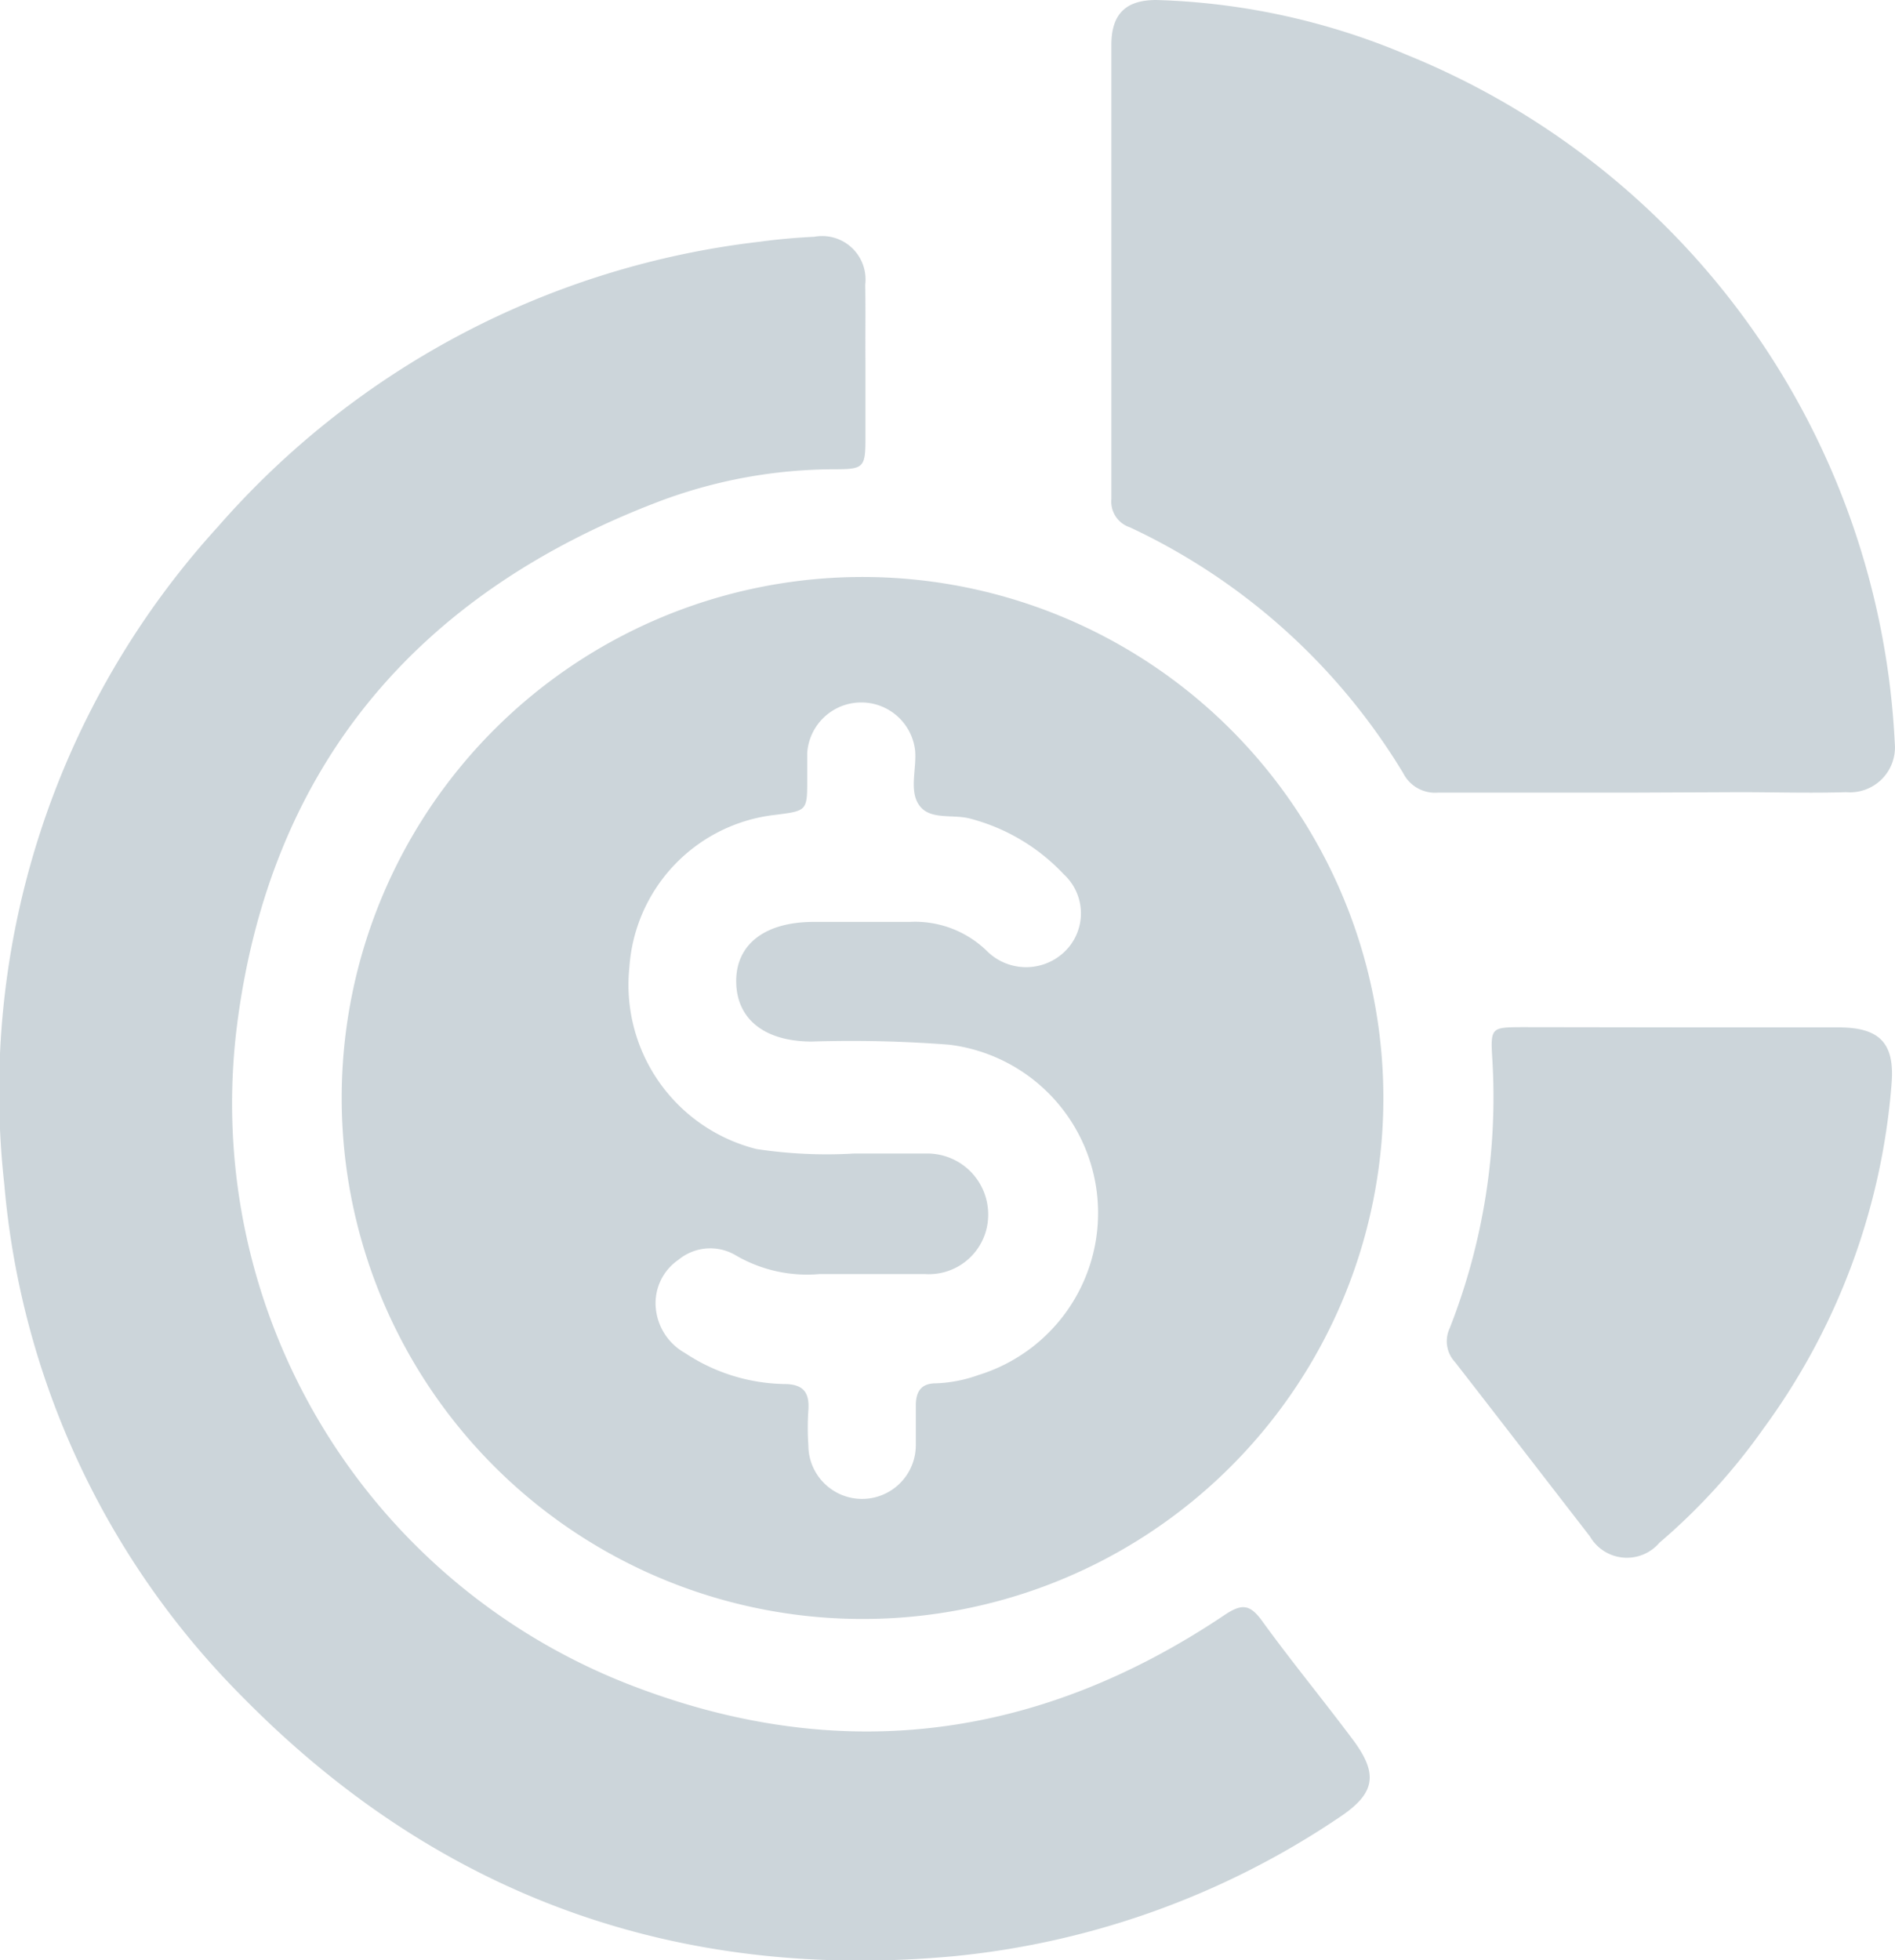
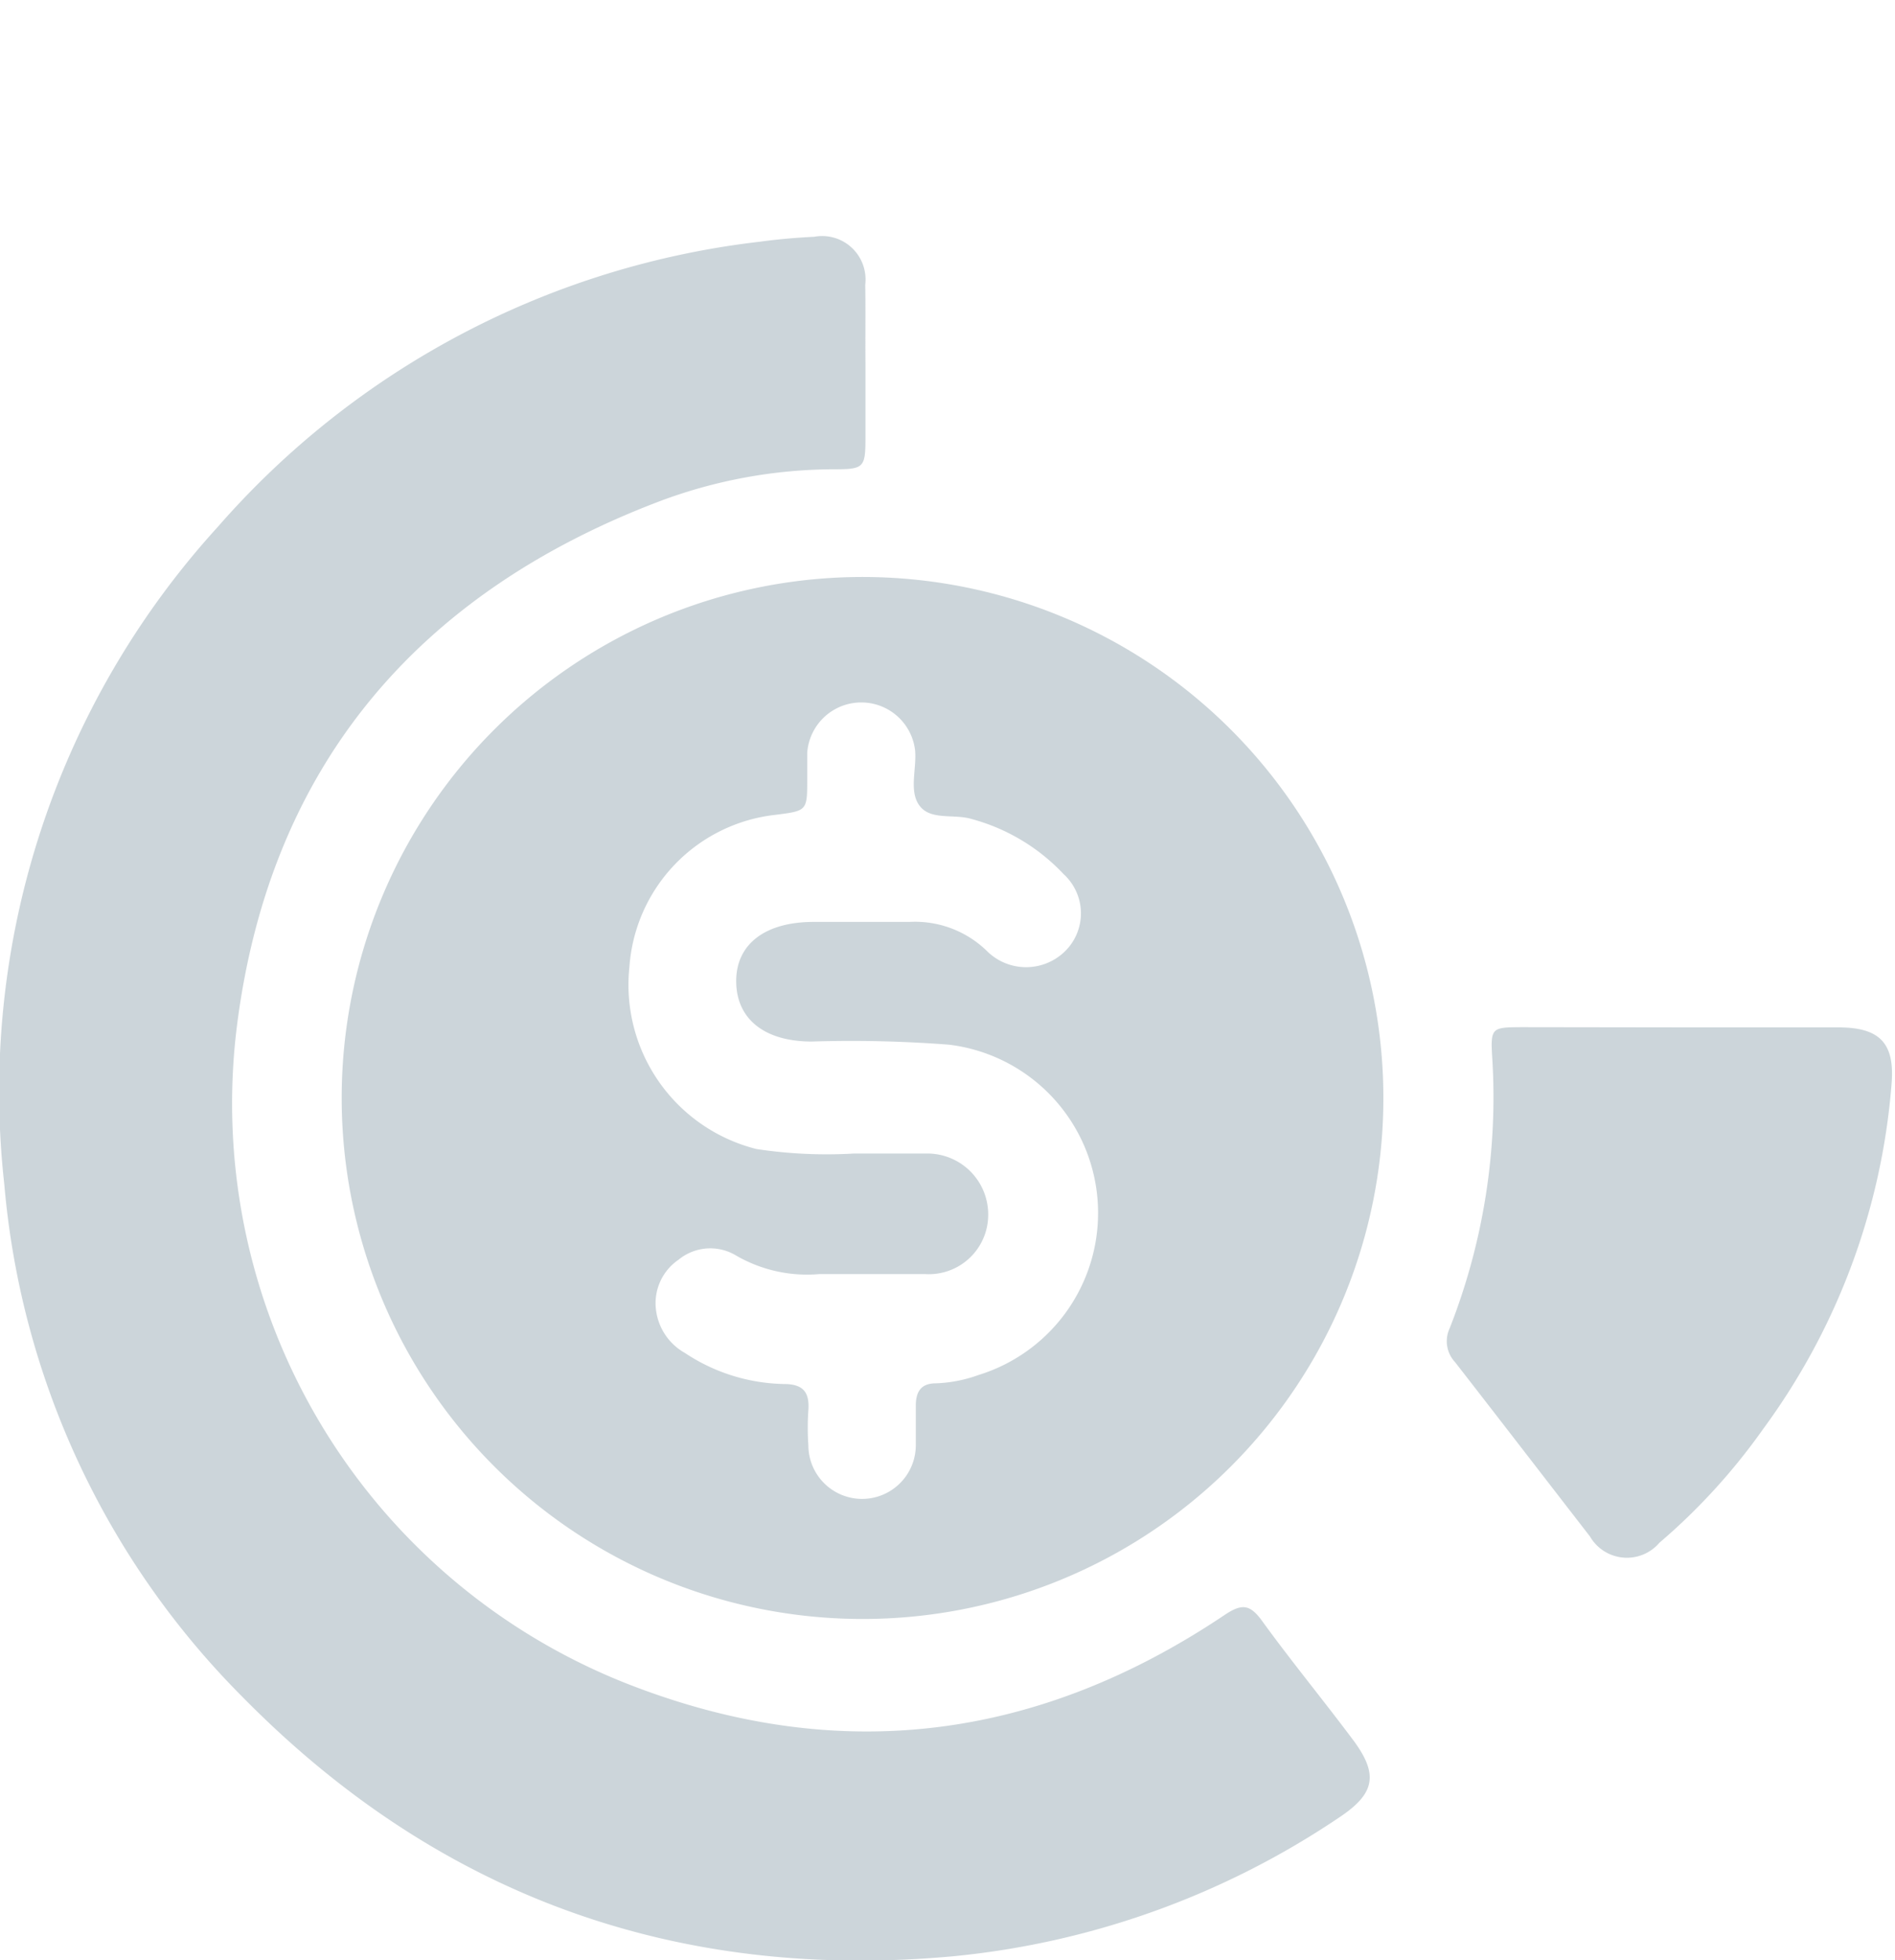
<svg xmlns="http://www.w3.org/2000/svg" id="Capa_1" data-name="Capa 1" viewBox="0 0 84.3 87.17">
  <defs>
    <style>.cls-1{opacity:0.5;}.cls-2{fill:#9aacb5;}</style>
  </defs>
  <title>icono-presupuestos_1</title>
  <g id="LndeHT" class="cls-1">
    <path class="cls-2" d="M38.32,72A23.17,23.17,0,1,1,61.54,48.9,23.16,23.16,0,0,1,38.32,72ZM38,51.3c1.12,0,2.16,0,3.2,0a2.71,2.71,0,0,1,2.76,2.78,2.64,2.64,0,0,1-2.83,2.58c-1.55,0-3.11,0-4.66,0a6.3,6.3,0,0,1-3.72-.82,2.22,2.22,0,0,0-2.56.18,2.34,2.34,0,0,0-1,2.29,2.55,2.55,0,0,0,1.28,1.86,8.22,8.22,0,0,0,4.39,1.38c.86,0,1.16.35,1.1,1.17a11.46,11.46,0,0,0,0,1.55,2.39,2.39,0,0,0,4.78,0c0-.58,0-1.16,0-1.75s.2-1,.89-1a6.22,6.22,0,0,0,1.9-.37,7.54,7.54,0,0,0-1.31-14.69,56.65,56.65,0,0,0-6.11-.14c-2.1,0-3.35-1-3.36-2.67S34.05,41,36.19,41c1.43,0,2.85,0,4.27,0a4.58,4.58,0,0,1,3.44,1.29,2.47,2.47,0,0,0,3.42.07,2.36,2.36,0,0,0,0-3.48,8.73,8.73,0,0,0-4.11-2.46c-.77-.23-1.79.07-2.29-.57s-.14-1.63-.21-2.46a2.41,2.41,0,0,0-4.8.09c0,.39,0,.78,0,1.17,0,1.41,0,1.41-1.43,1.59A7.32,7.32,0,0,0,28,43a7.53,7.53,0,0,0,5.65,8.1A20.88,20.88,0,0,0,38,51.3Z" />
    <path class="cls-2" d="M38.5,16.16v3.3c0,1.32-.06,1.41-1.36,1.41a22.2,22.2,0,0,0-7.79,1.42C18.55,26.39,12,34.1,10.54,45.63A27.73,27.73,0,0,0,28.21,75c9.23,3.52,18,2.36,26.24-3.16.77-.52,1.14-.52,1.69.24,1.29,1.78,2.69,3.48,4,5.23,1.2,1.58,1.06,2.44-.57,3.52A37.08,37.08,0,0,1,42.41,87c-12.33,1.13-22.93-2.7-31.61-11.52A36.72,36.72,0,0,1,.19,52.66a37.28,37.28,0,0,1,9.5-29.23A37.77,37.77,0,0,1,33.8,10.75c.8-.11,1.61-.18,2.42-.22a1.93,1.93,0,0,1,2.27,2.13C38.51,13.83,38.49,15,38.5,16.16Z" />
-     <path class="cls-2" d="M72.81,35.25c-2.94,0-5.89,0-8.83,0a1.59,1.59,0,0,1-1.56-.87A28.11,28.11,0,0,0,50.26,23.45a1.2,1.2,0,0,1-.82-1.25c0-6.73,0-13.47,0-20.2,0-1.38.64-2,2-2A30.78,30.78,0,0,1,62.61,2.45a34.86,34.86,0,0,1,21.68,30.6,2,2,0,0,1-2.16,2.18c-1.58.05-3.17,0-4.76,0Z" />
    <path class="cls-2" d="M74.68,45.69c2.37,0,4.73,0,7.09,0,1.82,0,2.52.67,2.38,2.48a29.82,29.82,0,0,1-5.7,15.36,27.55,27.55,0,0,1-4.63,5.08,1.9,1.9,0,0,1-3.09-.28c-2-2.58-4-5.18-6-7.75a1.36,1.36,0,0,1-.24-1.51A28.08,28.08,0,0,0,66.38,47c-.08-1.31,0-1.31,1.31-1.32Z" />
  </g>
</svg>